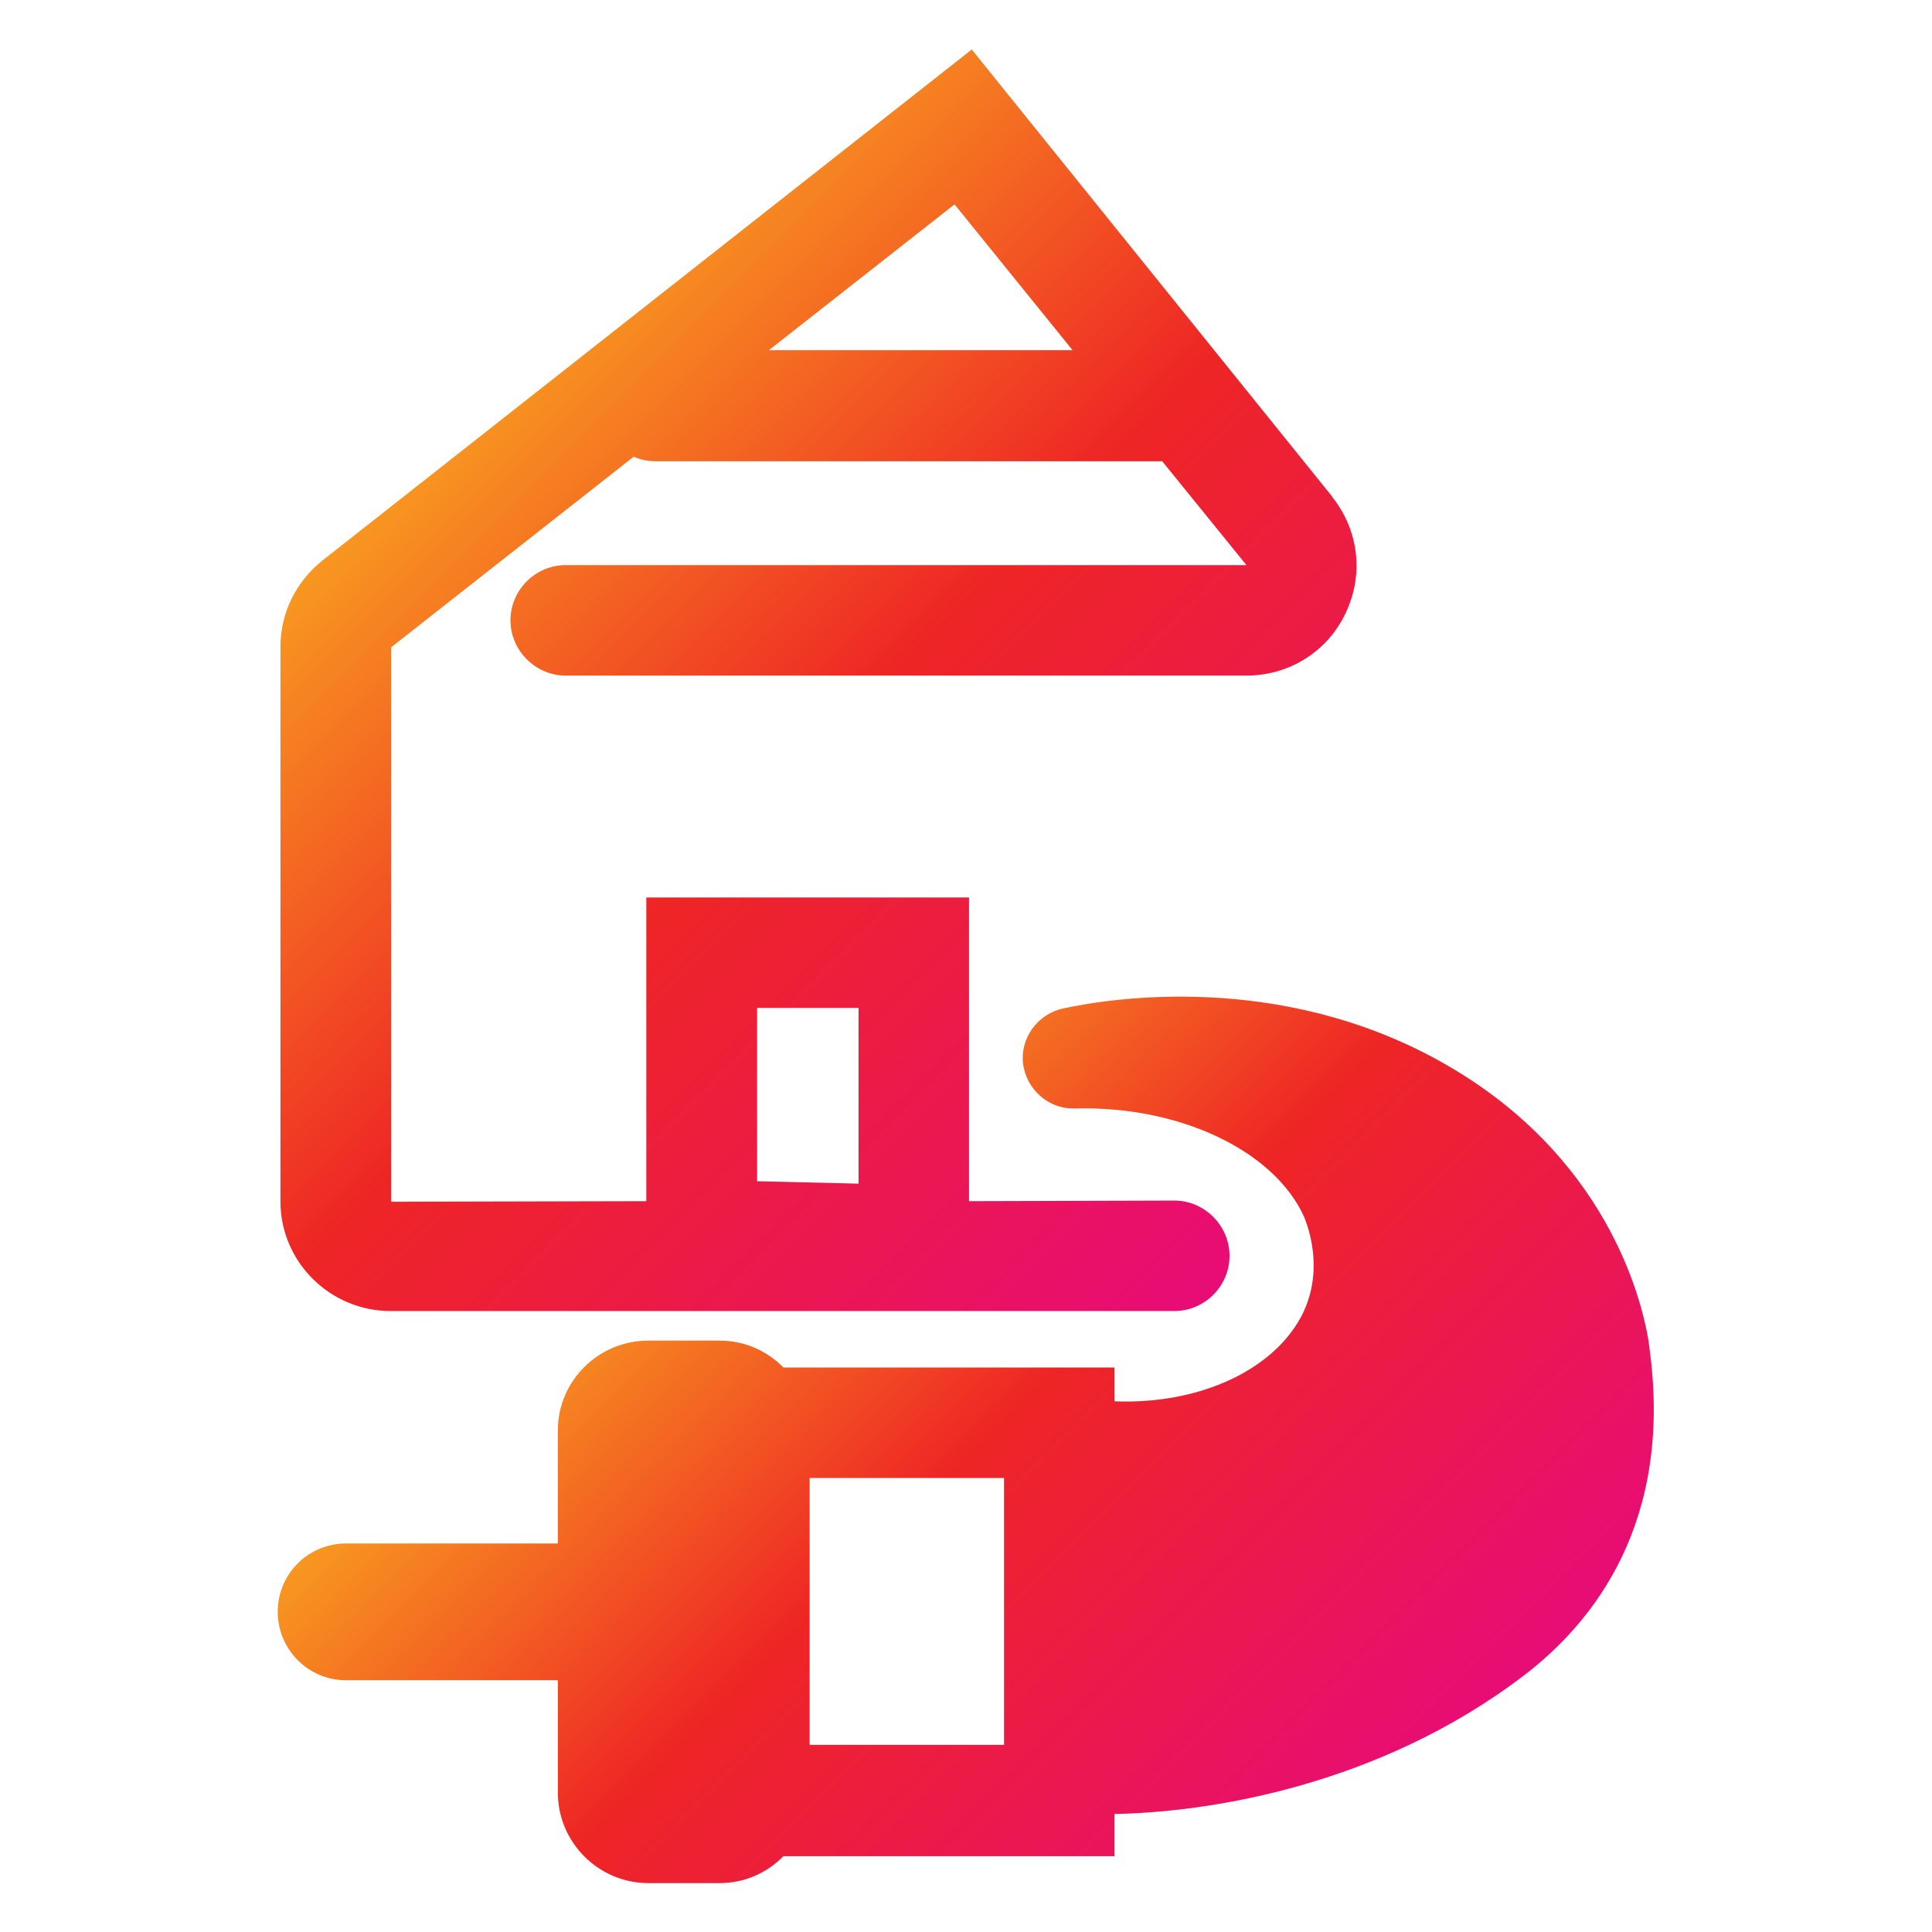
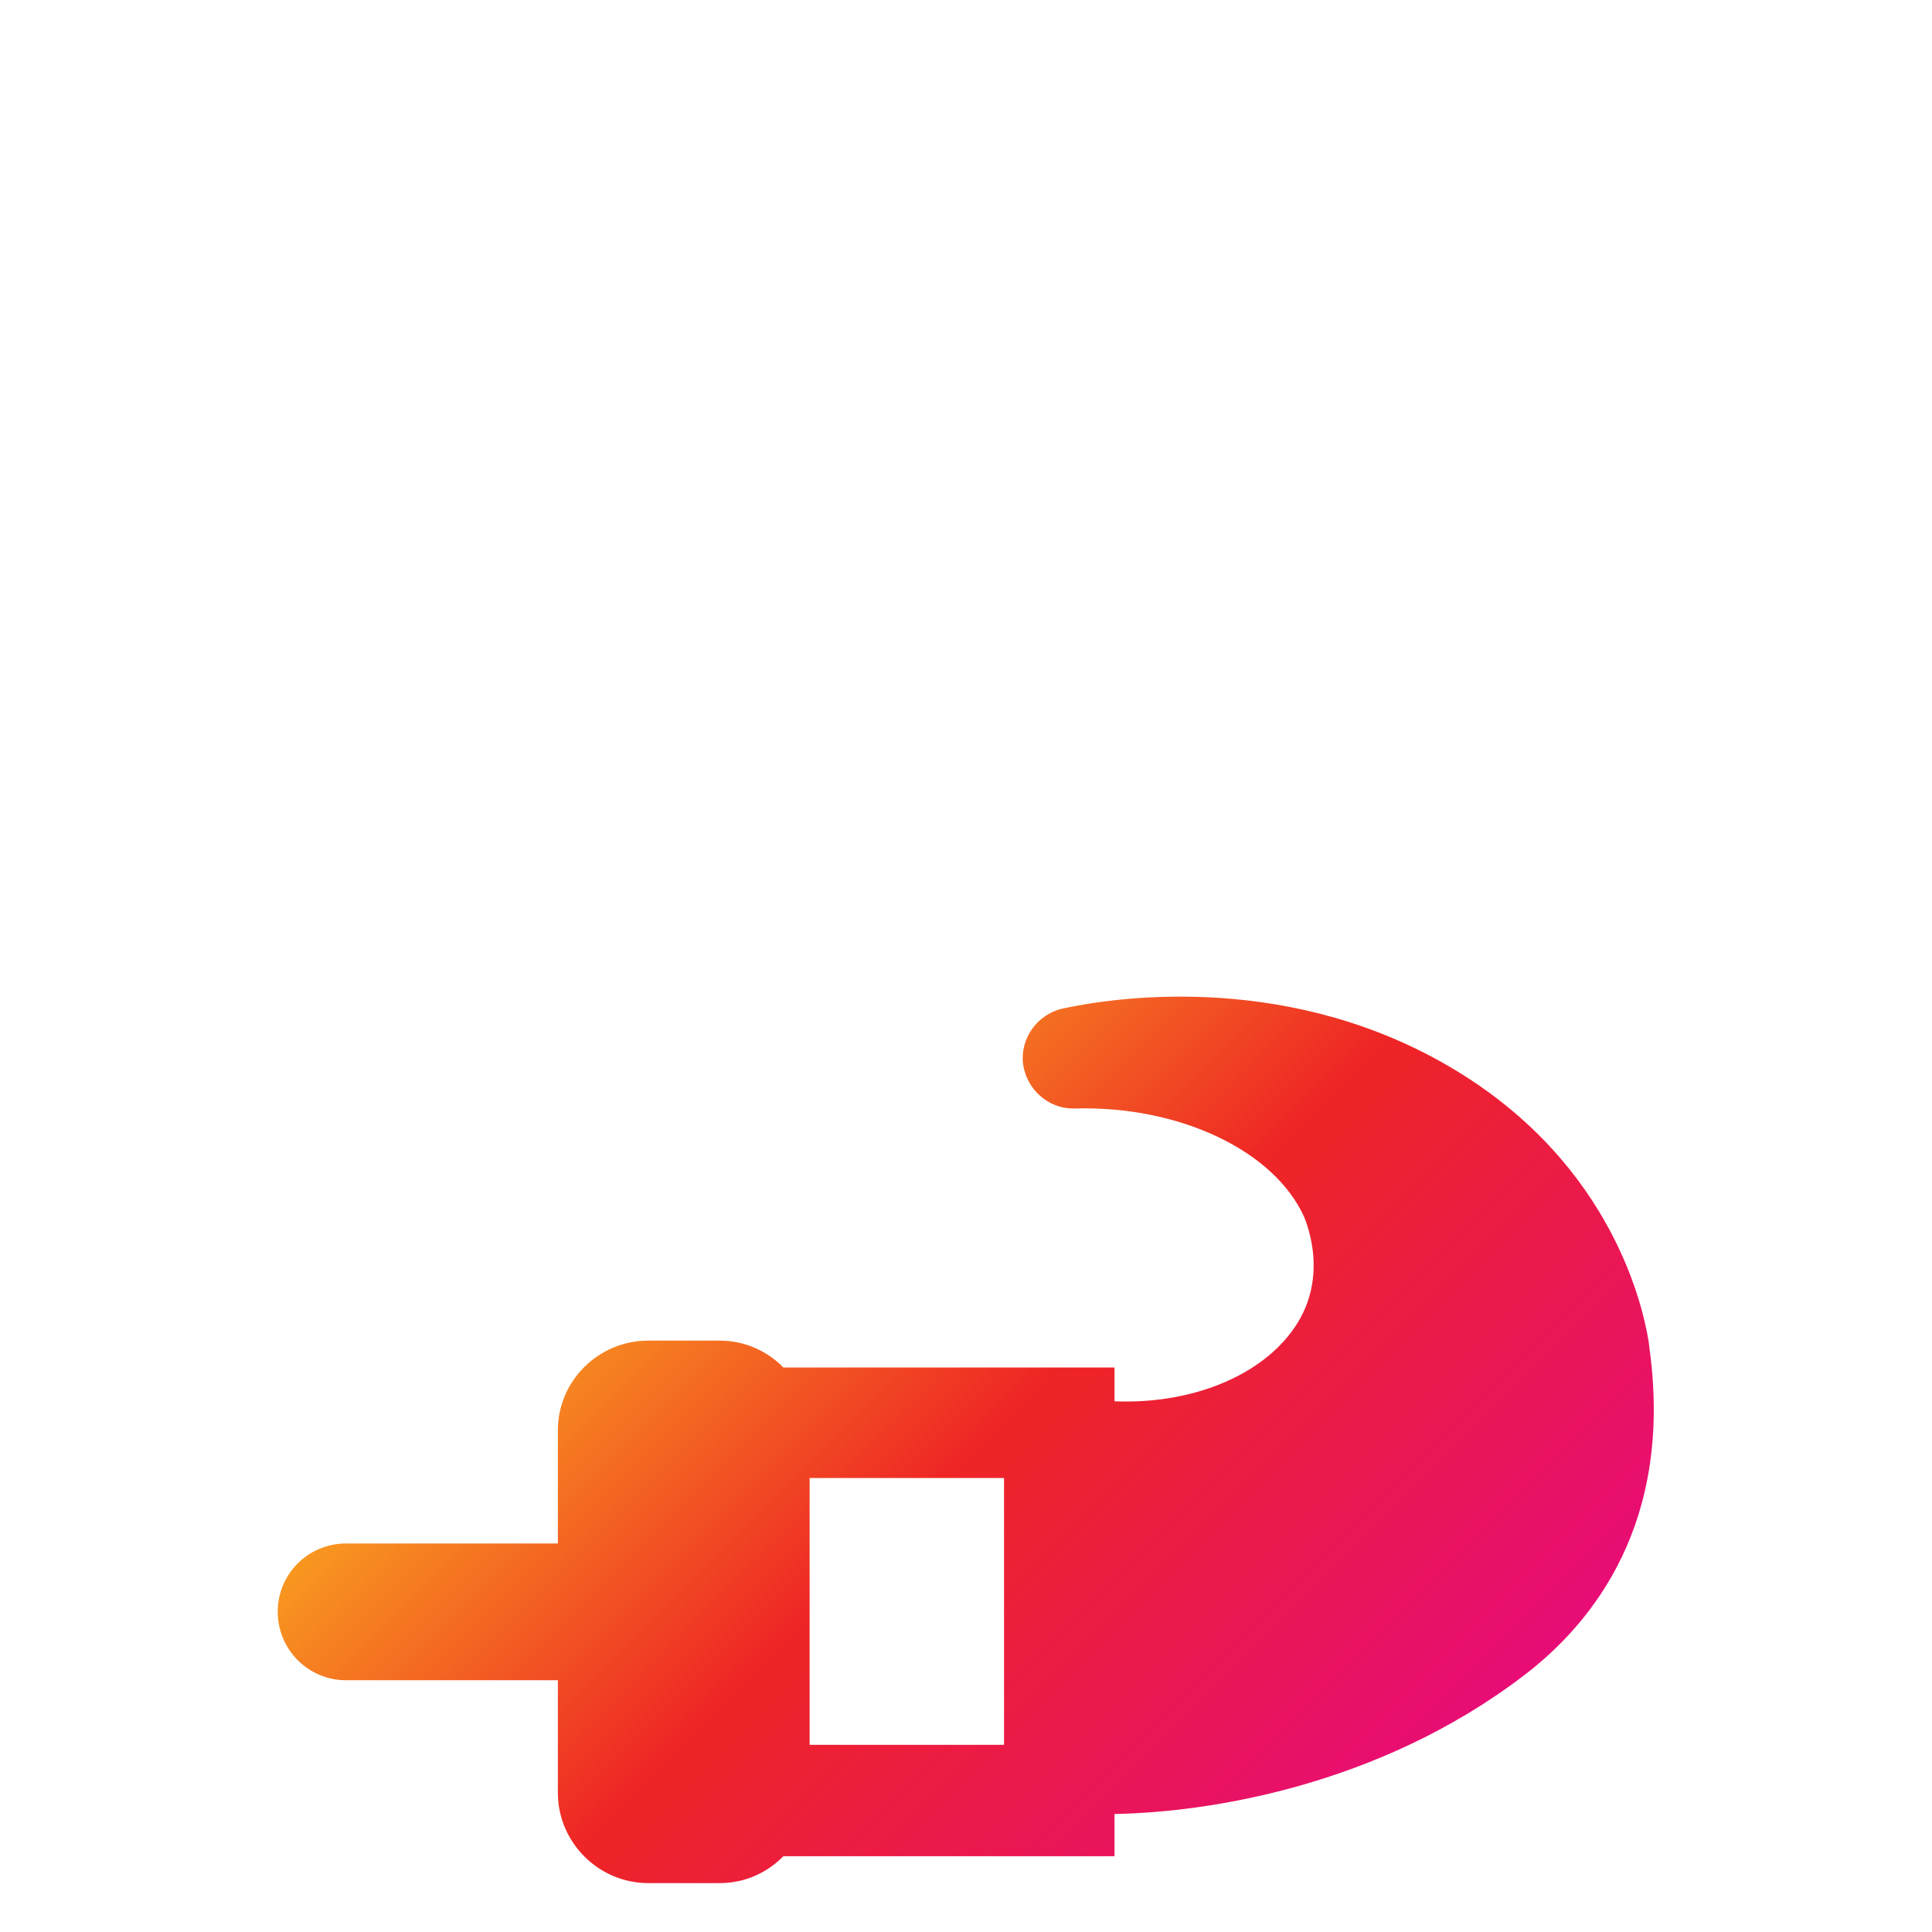
<svg xmlns="http://www.w3.org/2000/svg" xmlns:xlink="http://www.w3.org/1999/xlink" id="Layer_7" data-name="Layer 7" viewBox="0 0 64 64">
  <defs>
    <style>
      .cls-1 {
        fill: url(#linear-gradient-2);
      }

      .cls-2 {
        fill: url(#linear-gradient);
      }
    </style>
    <linearGradient id="linear-gradient" x1="22.89" y1="38.76" x2="45.13" y2="60.99" gradientUnits="userSpaceOnUse">
      <stop offset="0" stop-color="#f89720" />
      <stop offset=".42" stop-color="#ee2525" />
      <stop offset="1" stop-color="#e80c76" />
    </linearGradient>
    <linearGradient id="linear-gradient-2" x1="14.25" y1="14.97" x2="41.18" y2="41.91" xlink:href="#linear-gradient" />
  </defs>
  <path class="cls-2" d="M54.64,44.65l-.03-.23c-.23-1.4-1.4-6.2-6.9-9.26-5.37-2.99-10.94-2.09-12.51-1.75-.84.19-1.41.99-1.31,1.83.11.84.83,1.48,1.65,1.48h.05c3.49-.1,6.62,1.4,7.61,3.59.08.21.88,2.09-.42,3.81-1.14,1.53-3.41,2.4-5.86,2.3v-1.12h-10.97c-.54-.55-1.28-.89-2.11-.89h-2.37c-1.64,0-2.99,1.33-2.99,2.97v3.75h-7.02c-1.25,0-2.26,1.01-2.26,2.26s1.01,2.27,2.26,2.27h7.02v3.73c0,1.64,1.35,2.99,2.99,2.99h2.37c.83,0,1.57-.34,2.11-.89h10.97v-1.4c3.02-.05,8.71-.89,13.55-4.58,2.34-1.78,4.96-5.11,4.17-10.85ZM33.26,57.8h-6.44v-8.84h6.44v8.84Z" />
-   <path class="cls-1" d="M44.13,16.45L32.19,1.64,10.69,18.56c-.88.7-1.4,1.74-1.4,2.86v18.38c0,2,1.64,3.63,3.65,3.63h25.96c1.01,0,1.83-.83,1.83-1.83s-.83-1.83-1.83-1.83l-6.8.02v-10.06h-10.69v10.06l-8.45.02v-18.37l8.03-6.31c.23.1.47.15.73.15h16.78l2.79,3.44h-22.55c-1.01,0-1.83.83-1.83,1.83s.83,1.83,1.83,1.83h22.55c1.41,0,2.68-.79,3.28-2.06.62-1.28.44-2.76-.44-3.86ZM25.08,33.39h3.36v5.82l-3.36-.08v-5.74ZM25.47,11.6l6.15-4.83,3.91,4.83h-10.06Z" />
</svg>